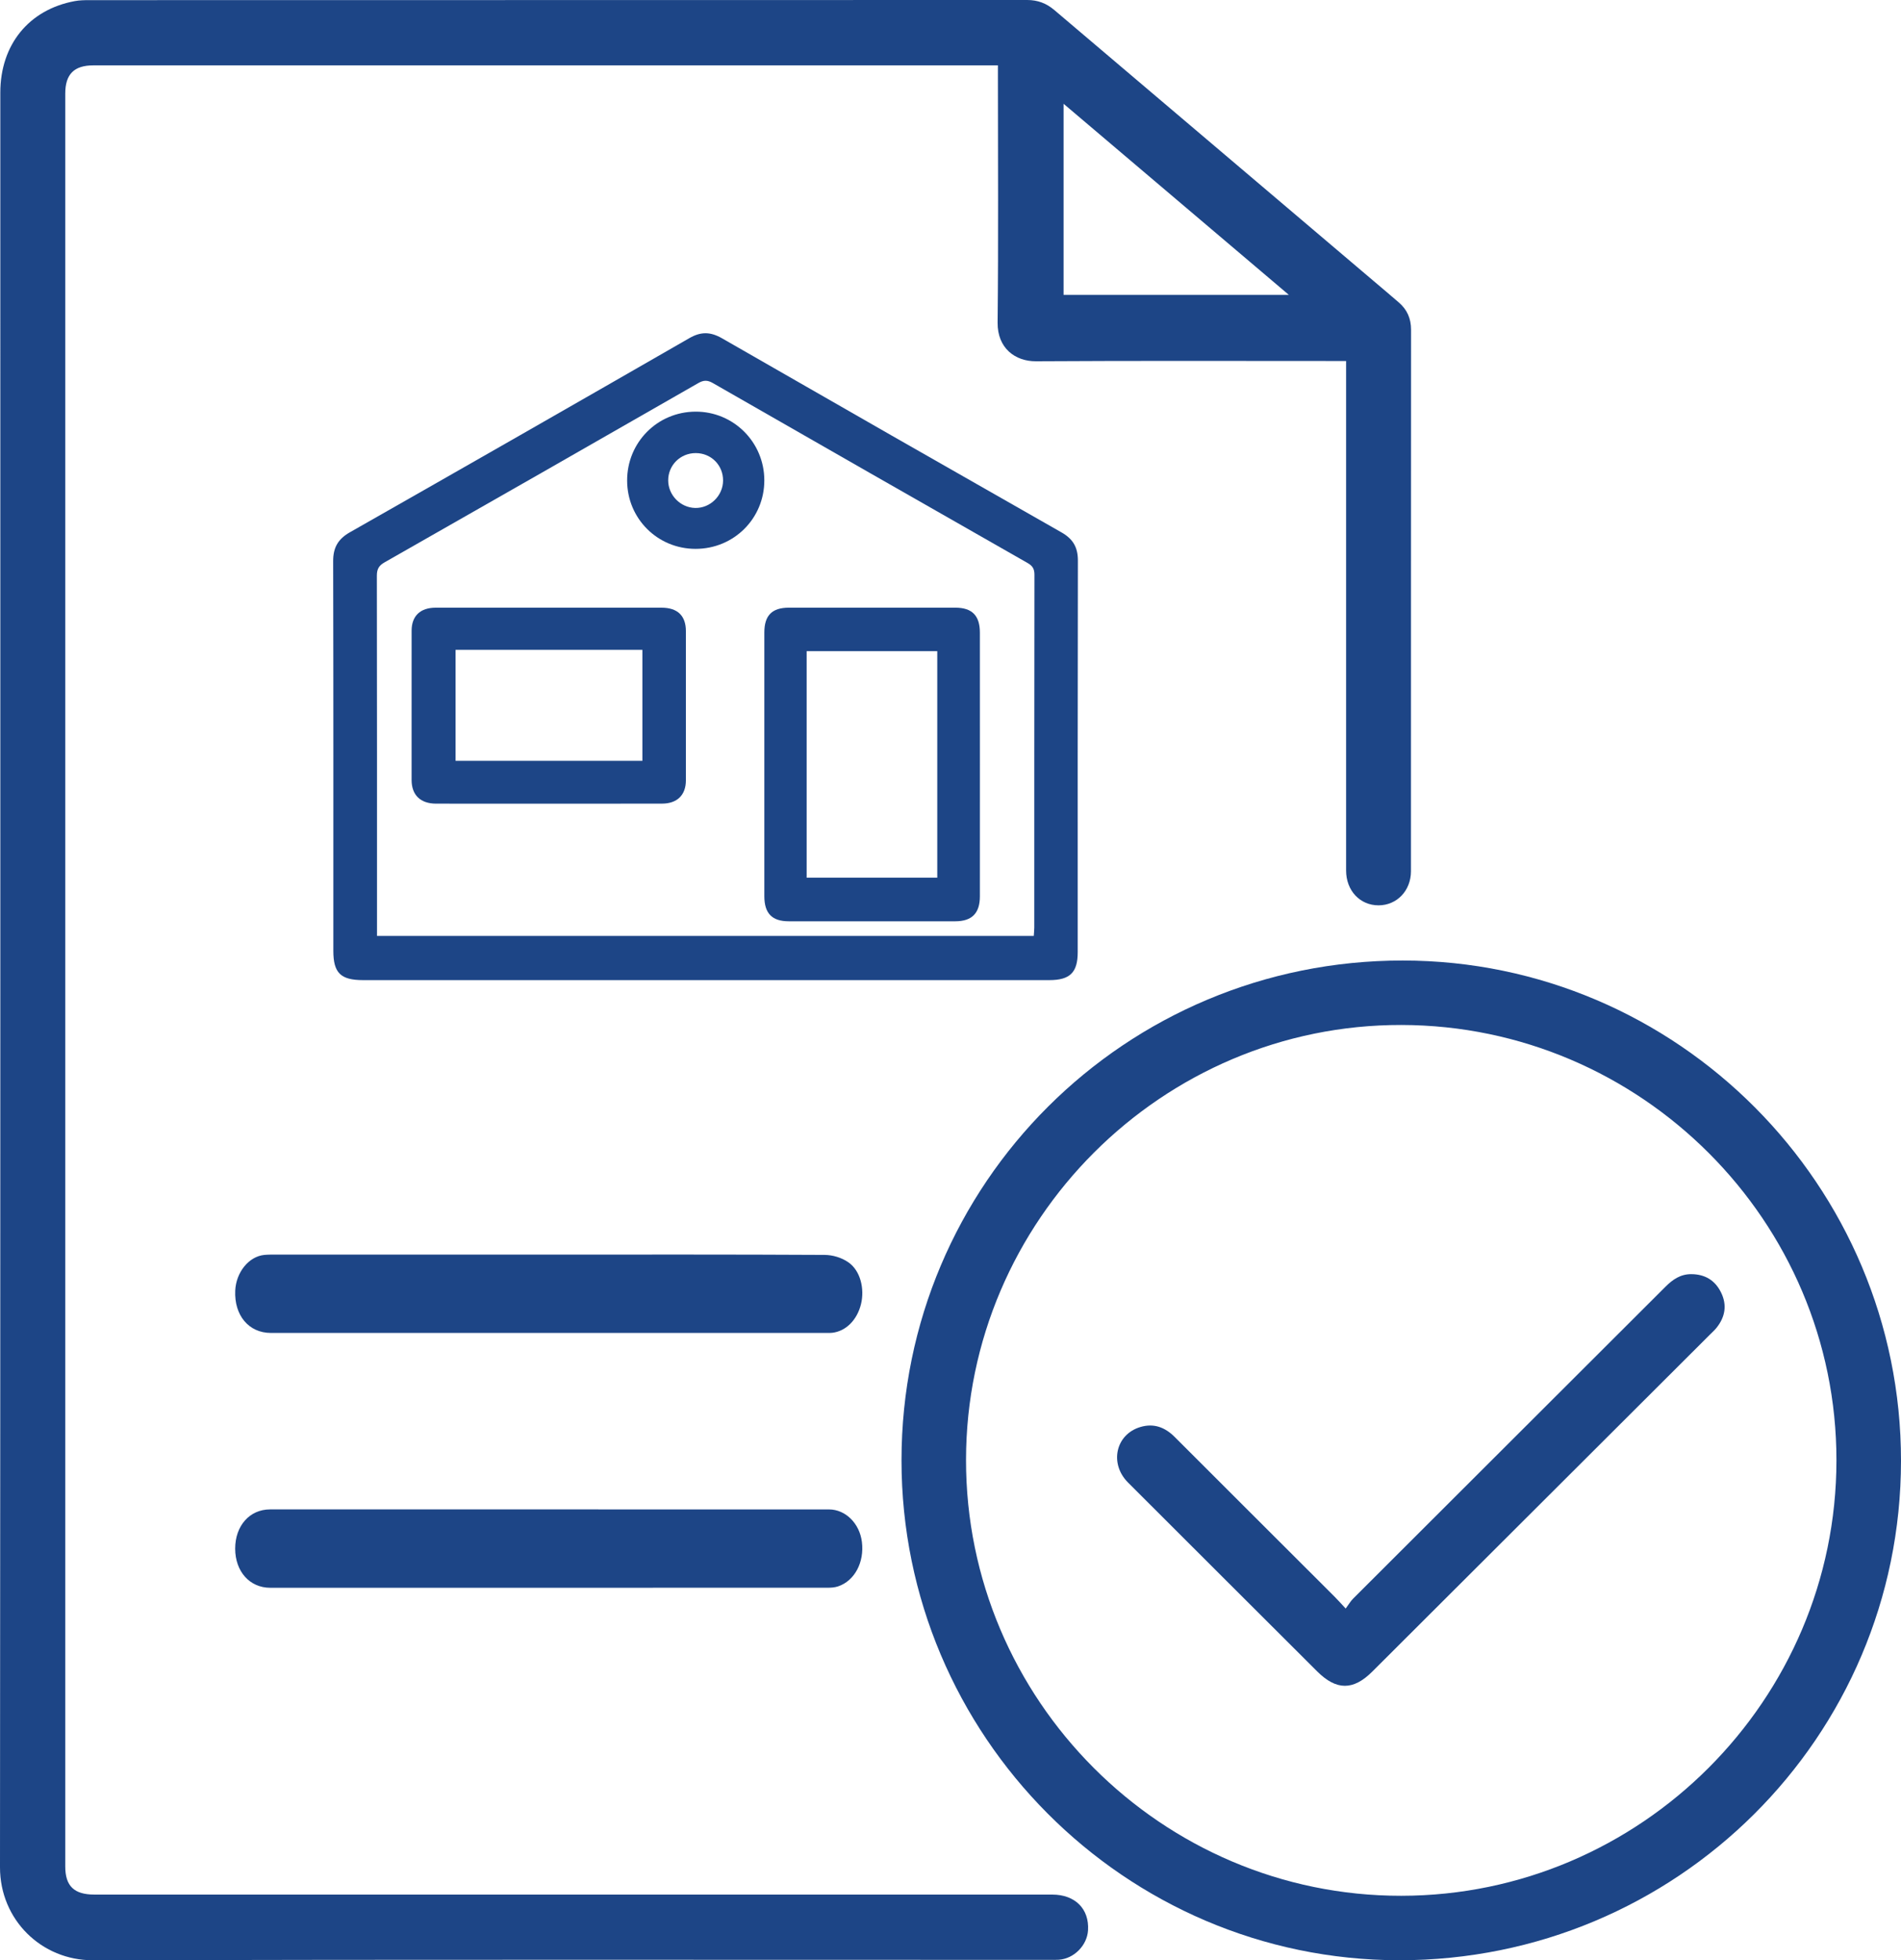
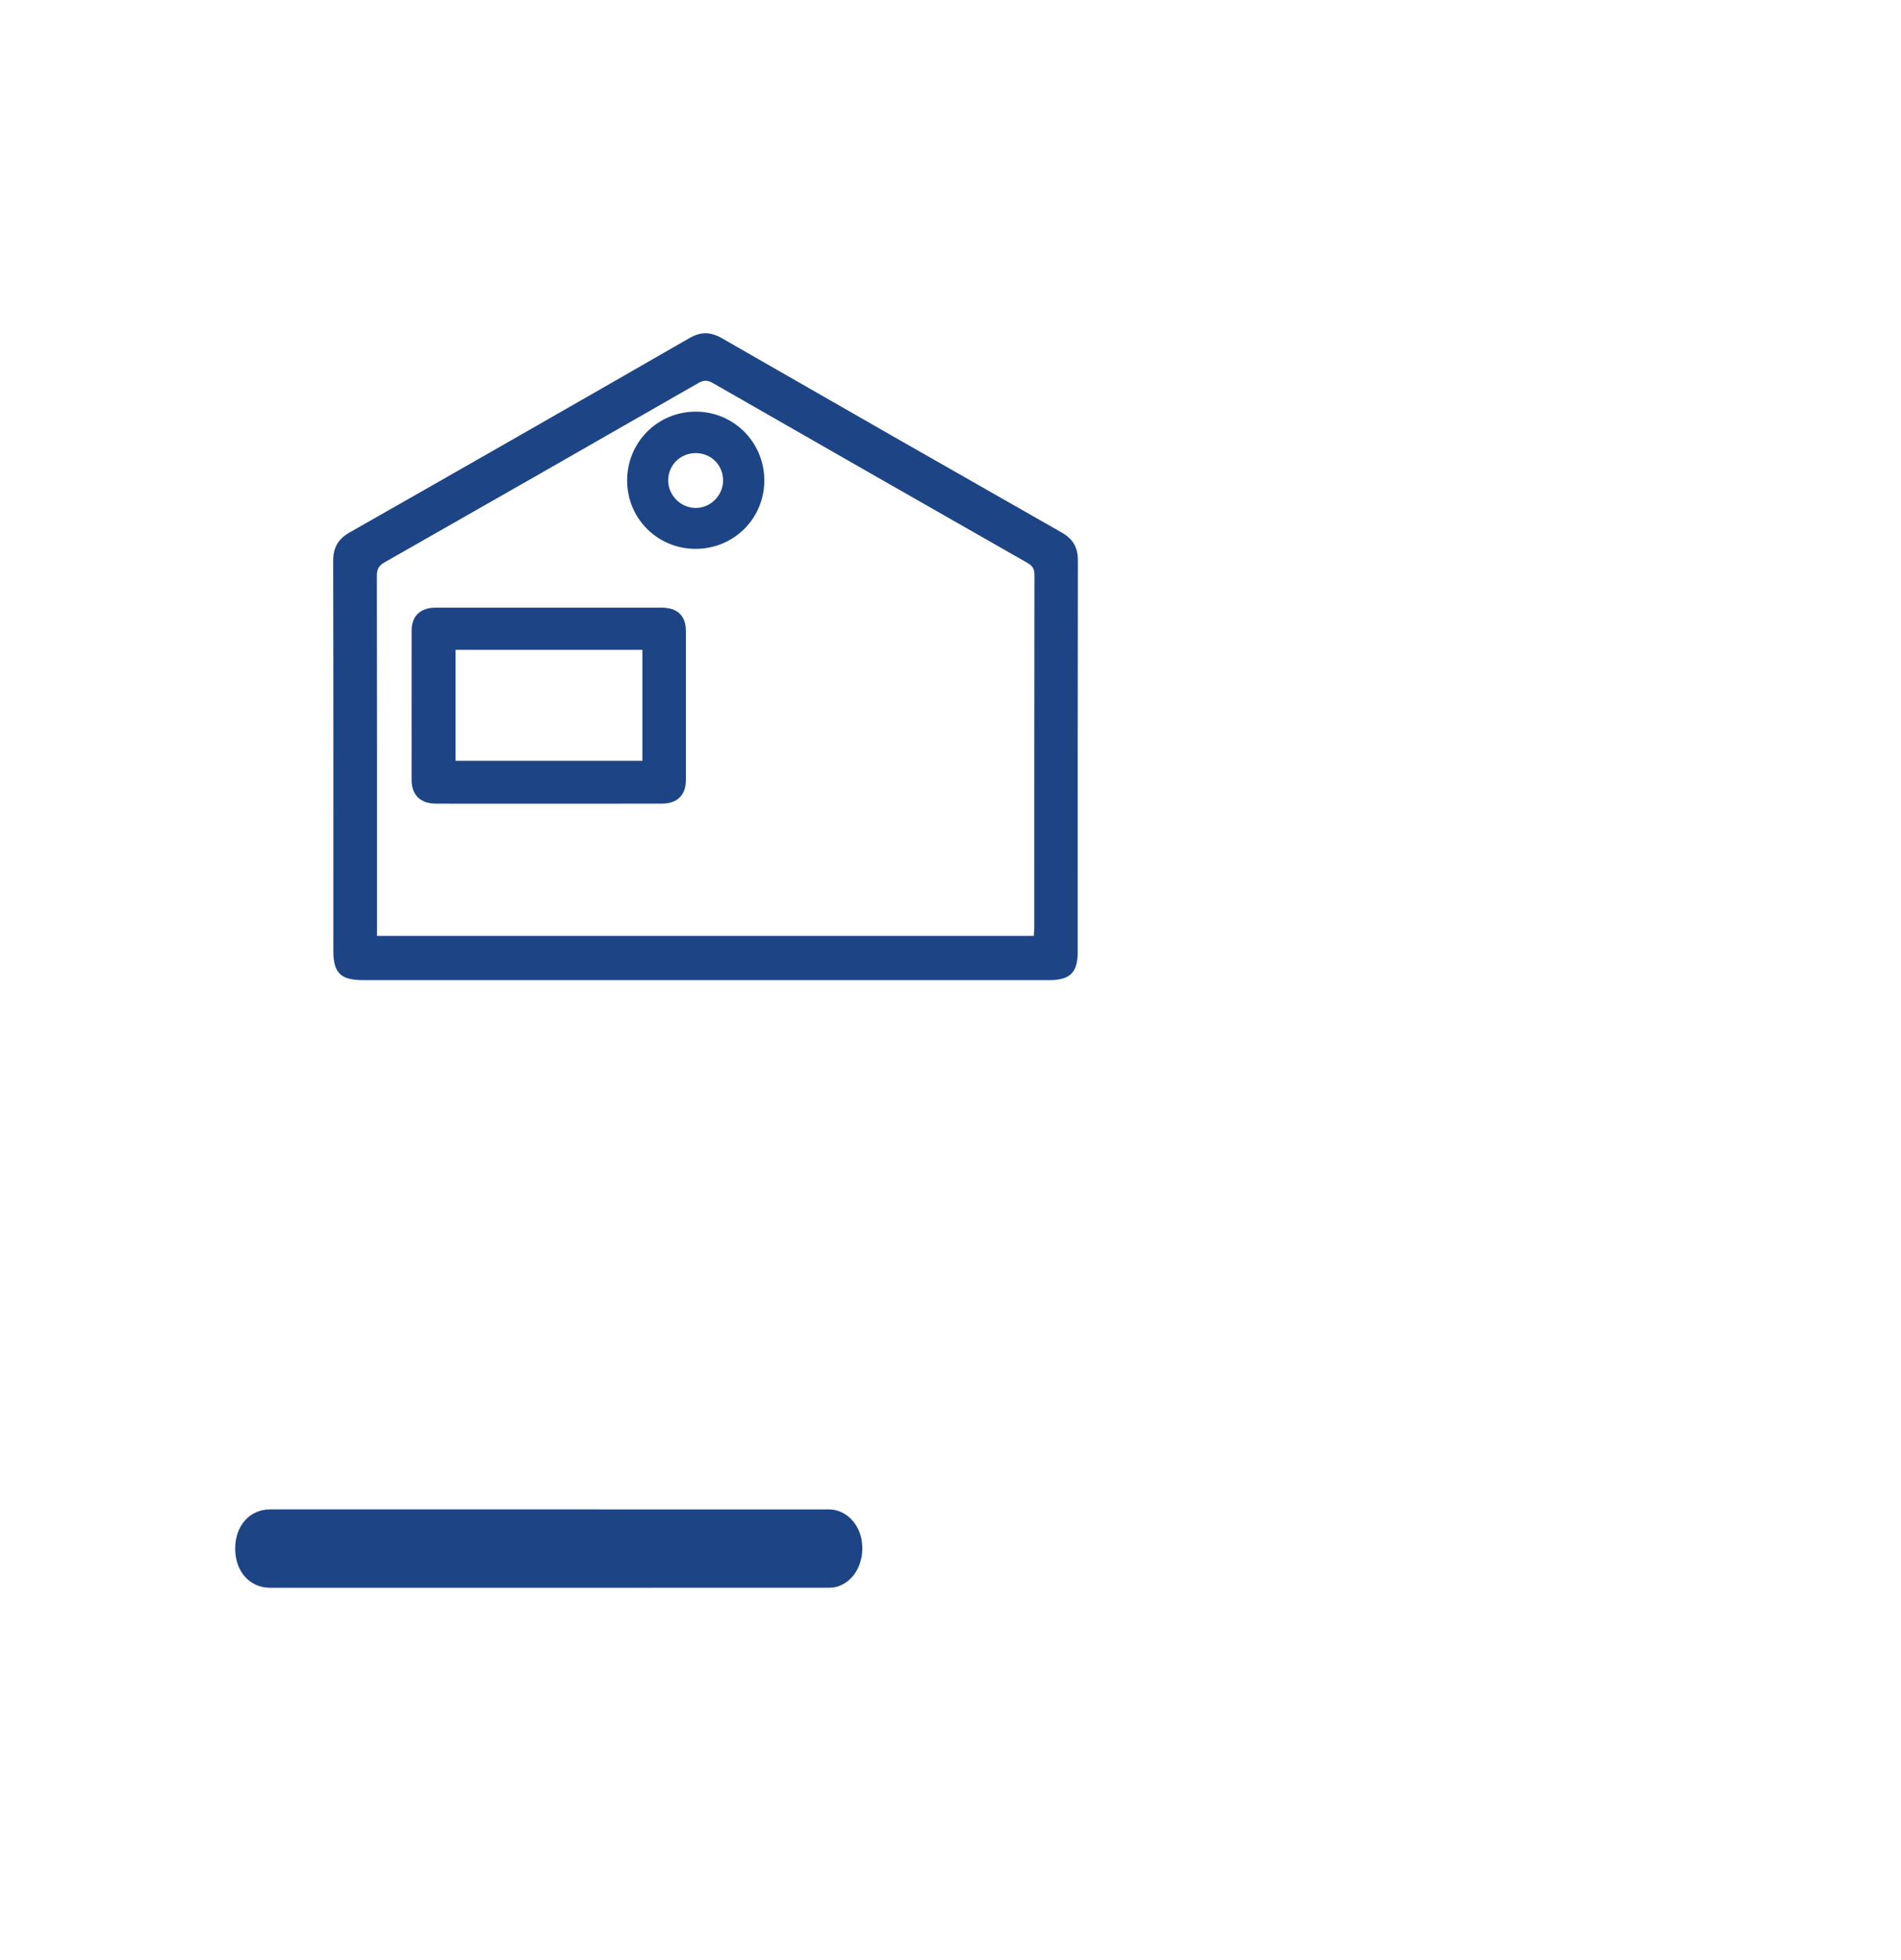
<svg xmlns="http://www.w3.org/2000/svg" width="97px" height="100px" viewBox="0 0 97 100" version="1.1">
  <title>lease-negotiation-and-preparation</title>
  <desc>Created with Sketch.</desc>
  <defs />
  <g id="about" stroke="none" stroke-width="1" fill="none" fill-rule="evenodd">
    <g id="About" transform="translate(-514, -1488)" fill="#1D4586">
      <g id="lease-negotiation-and-preparation" transform="translate(514, 1488)">
-         <path d="M65.764,15.042 C61.886,11.754 58.096,8.539 54.27,5.294 C54.27,8.604 54.27,11.818 54.27,15.042 C58.082,15.042 61.86,15.042 65.764,15.042 Z M68.686,18.416 C68.455,18.416 68.274,18.416 68.094,18.416 C63.016,18.416 57.938,18.399 52.86,18.43 C51.803,18.437 50.89,17.763 50.904,16.457 C50.948,12.292 50.92,8.126 50.92,3.961 C50.92,3.776 50.92,3.592 50.92,3.335 C50.742,3.335 50.581,3.335 50.42,3.335 C35.202,3.335 19.982,3.334 4.763,3.335 C3.78,3.335 3.33,3.785 3.33,4.774 C3.329,34.921 3.329,65.068 3.33,95.215 C3.33,96.216 3.781,96.65 4.815,96.65 C21.108,96.65 37.401,96.65 53.694,96.651 C54.857,96.651 55.586,97.38 55.518,98.473 C55.47,99.247 54.797,99.924 54.024,99.975 C53.871,99.985 53.717,99.98 53.564,99.98 C37.286,99.98 21.008,99.959 4.73,100 C2.128,100.006 -0.002,97.943 2.10399488e-06,95.259 C0.025,65.081 0.015,34.903 0.016,4.726 C0.017,2.279 1.471,0.491 3.816,0.056 C4.055,0.012 4.304,0.007 4.549,0.007 C20.503,0.005 36.459,0.006 52.415,0 C52.952,0 53.393,0.169 53.799,0.513 C59.225,5.12 64.654,9.724 70.082,14.328 C70.516,14.696 70.951,15.062 71.381,15.434 C71.801,15.797 72,16.251 72,16.816 C71.994,26.026 71.997,35.237 71.995,44.448 C71.994,45.436 71.278,46.183 70.344,46.185 C69.393,46.187 68.686,45.434 68.686,44.409 C68.685,35.954 68.686,27.499 68.686,19.045 C68.686,18.86 68.686,18.676 68.686,18.416 Z" id="Fill-1" />
-         <path d="M93.706,74.504 C93.714,62.295 83.739,52.311 71.51,52.288 C59.31,52.264 49.302,62.257 49.292,74.472 C49.281,86.716 59.275,96.723 71.501,96.712 C83.72,96.701 93.698,86.721 93.706,74.504 Z M46,74.498 C46.001,60.379 57.423,48.993 71.577,49 C85.591,49.007 97.005,60.466 97,74.524 C96.995,88.618 85.543,100.012 71.391,100 C57.401,99.988 45.998,88.535 46,74.498 Z" id="Fill-2" />
        <path d="M52.749,47.744 C52.759,47.588 52.775,47.455 52.775,47.321 C52.776,41.32 52.774,35.32 52.783,29.319 C52.784,29.018 52.684,28.863 52.425,28.716 C47.07,25.666 41.72,22.608 36.374,19.542 C36.099,19.384 35.903,19.386 35.629,19.544 C30.296,22.602 24.959,25.652 19.616,28.692 C19.322,28.86 19.229,29.046 19.23,29.374 C19.24,35.329 19.237,41.284 19.237,47.239 C19.237,47.402 19.237,47.565 19.237,47.744 C30.437,47.744 41.579,47.744 52.749,47.744 Z M36.014,50 C30.185,50 24.356,50 18.528,50 C17.381,50 17.009,49.634 17.009,48.506 C17.009,41.878 17.015,35.251 17,28.624 C16.999,27.934 17.249,27.498 17.854,27.154 C23.637,23.866 29.413,20.564 35.18,17.247 C35.771,16.908 36.259,16.924 36.841,17.258 C42.61,20.573 48.385,23.874 54.169,27.163 C54.756,27.498 55.001,27.926 55,28.599 C54.986,35.257 54.991,41.916 54.991,48.573 C54.991,49.61 54.599,49.999 53.546,50 C47.702,50 41.858,50 36.014,50 Z" id="Fill-3" />
-         <path d="M27.987,64.002 C32.682,64.002 37.378,63.992 42.073,64.018 C42.483,64.02 42.94,64.152 43.291,64.397 C43.901,64.821 44.126,65.742 43.933,66.531 C43.732,67.344 43.158,67.915 42.459,67.992 C42.367,68.003 42.274,67.999 42.182,67.999 C32.728,67.999 23.275,68 13.823,67.999 C12.693,67.998 11.946,67.104 12.003,65.838 C12.046,64.902 12.697,64.098 13.484,64.019 C13.683,64 13.885,64.002 14.086,64.002 C18.719,64.001 23.353,64.002 27.987,64.002" id="Fill-4" />
        <path d="M27.992,77.001 C32.761,77.001 37.53,76.999 42.298,77.002 C43.149,77.003 43.862,77.719 43.98,78.662 C44.109,79.697 43.608,80.644 42.766,80.927 C42.589,80.987 42.397,80.997 42.213,80.997 C32.738,81.001 23.263,81.001 13.788,80.999 C12.741,80.999 12.002,80.169 12,79.004 C11.999,77.838 12.736,77.001 13.78,77.001 C18.517,76.999 23.255,77 27.992,77.001" id="Fill-5" />
-         <path d="M68.665,82.058 C68.822,81.847 68.914,81.682 69.043,81.554 C74.354,76.249 79.669,70.949 84.979,65.644 C85.35,65.273 85.749,64.996 86.301,65 C87.001,65.004 87.513,65.316 87.817,65.933 C88.133,66.573 88.03,67.183 87.588,67.735 C87.492,67.854 87.377,67.958 87.268,68.066 C81.52,73.802 75.773,79.537 70.024,85.273 C69.049,86.246 68.19,86.242 67.207,85.262 C63.991,82.052 60.772,78.845 57.56,75.632 C56.595,74.667 56.925,73.176 58.185,72.799 C58.868,72.594 59.441,72.806 59.939,73.305 C62.652,76.021 65.371,78.729 68.086,81.441 C68.249,81.604 68.401,81.776 68.665,82.058" id="Fill-6" />
        <g id="Group">
          <g>
-             <path d="M41.16,44.776 C43.414,44.776 45.623,44.776 47.825,44.776 C47.825,40.898 47.825,37.057 47.825,33.217 C45.586,33.217 43.376,33.217 41.16,33.217 C41.16,37.083 41.16,40.914 41.16,44.776 Z M50,39 C50,41.242 50,43.483 49.999,45.726 C49.999,46.589 49.593,46.999 48.74,46.999 C45.909,47 43.079,47 40.25,46.999 C39.394,46.999 39.001,46.596 39.001,45.719 C39,41.236 39,36.752 39.001,32.268 C39.001,31.394 39.392,31.001 40.256,31 C43.085,31 45.915,31 48.745,31 C49.602,31.001 49.999,31.403 49.999,32.274 C50,34.516 50,36.758 50,39 Z" id="Fill-7" />
            <path d="M32.778,33.15 C29.59,33.15 26.425,33.15 23.246,33.15 C23.246,35.051 23.246,36.929 23.246,38.814 C26.447,38.814 29.61,38.814 32.778,38.814 C32.778,36.91 32.778,35.041 32.778,33.15 Z M28.039,31.001 C29.945,31.001 31.851,30.999 33.757,31.001 C34.572,31.002 34.997,31.41 34.998,32.195 C35,34.734 35.001,37.272 34.998,39.811 C34.997,40.558 34.554,40.996 33.779,40.996 C29.936,41.001 26.093,41.001 22.25,40.997 C21.45,40.996 21.003,40.559 21.002,39.788 C21,37.25 20.999,34.711 21.003,32.172 C21.004,31.421 21.447,31.002 22.229,31.001 C24.166,30.999 26.102,31.001 28.039,31.001 Z" id="Fill-8" />
            <path d="M36.895,24.519 C36.901,23.732 36.289,23.115 35.501,23.114 C34.715,23.113 34.091,23.734 34.095,24.512 C34.099,25.264 34.72,25.896 35.472,25.913 C36.236,25.93 36.89,25.291 36.895,24.519 Z M39,24.503 C39.002,26.451 37.445,28.002 35.488,28 C33.553,27.998 32.008,26.459 32,24.527 C31.991,22.575 33.538,21.01 35.486,21 C37.427,20.99 38.998,22.556 39,24.503 Z" id="Fill-9" />
          </g>
        </g>
      </g>
    </g>
  </g>
</svg>